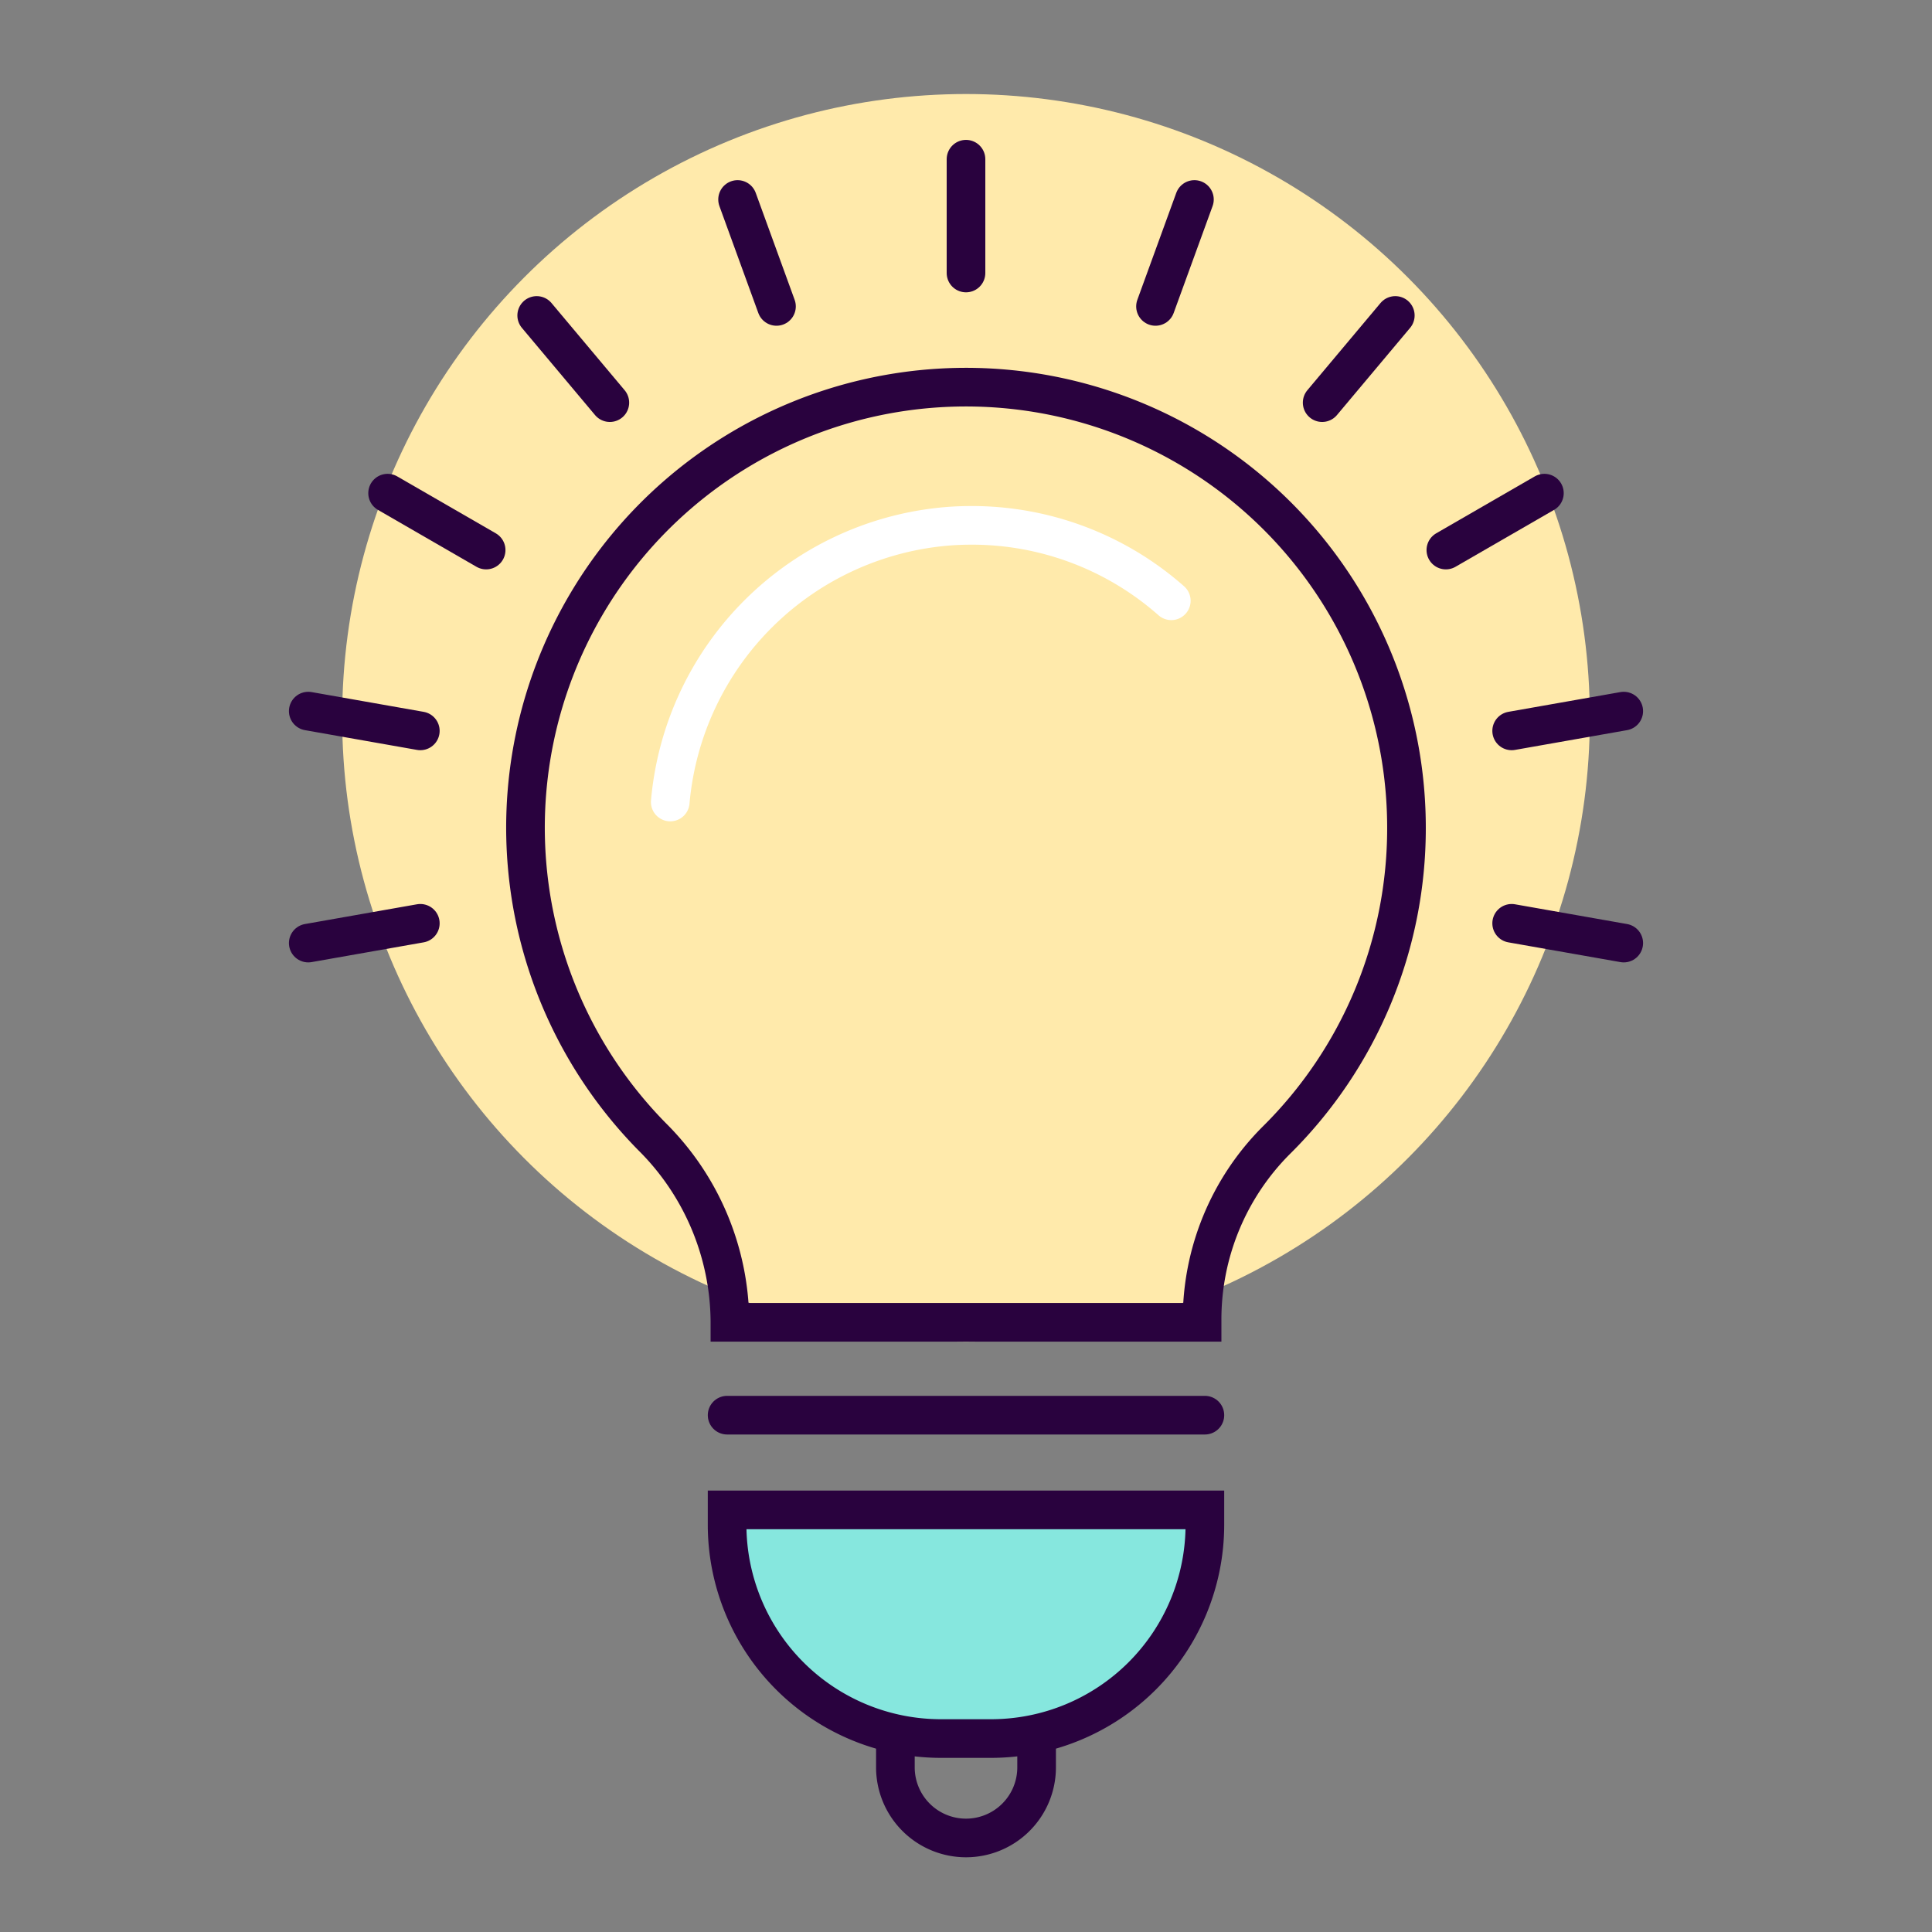
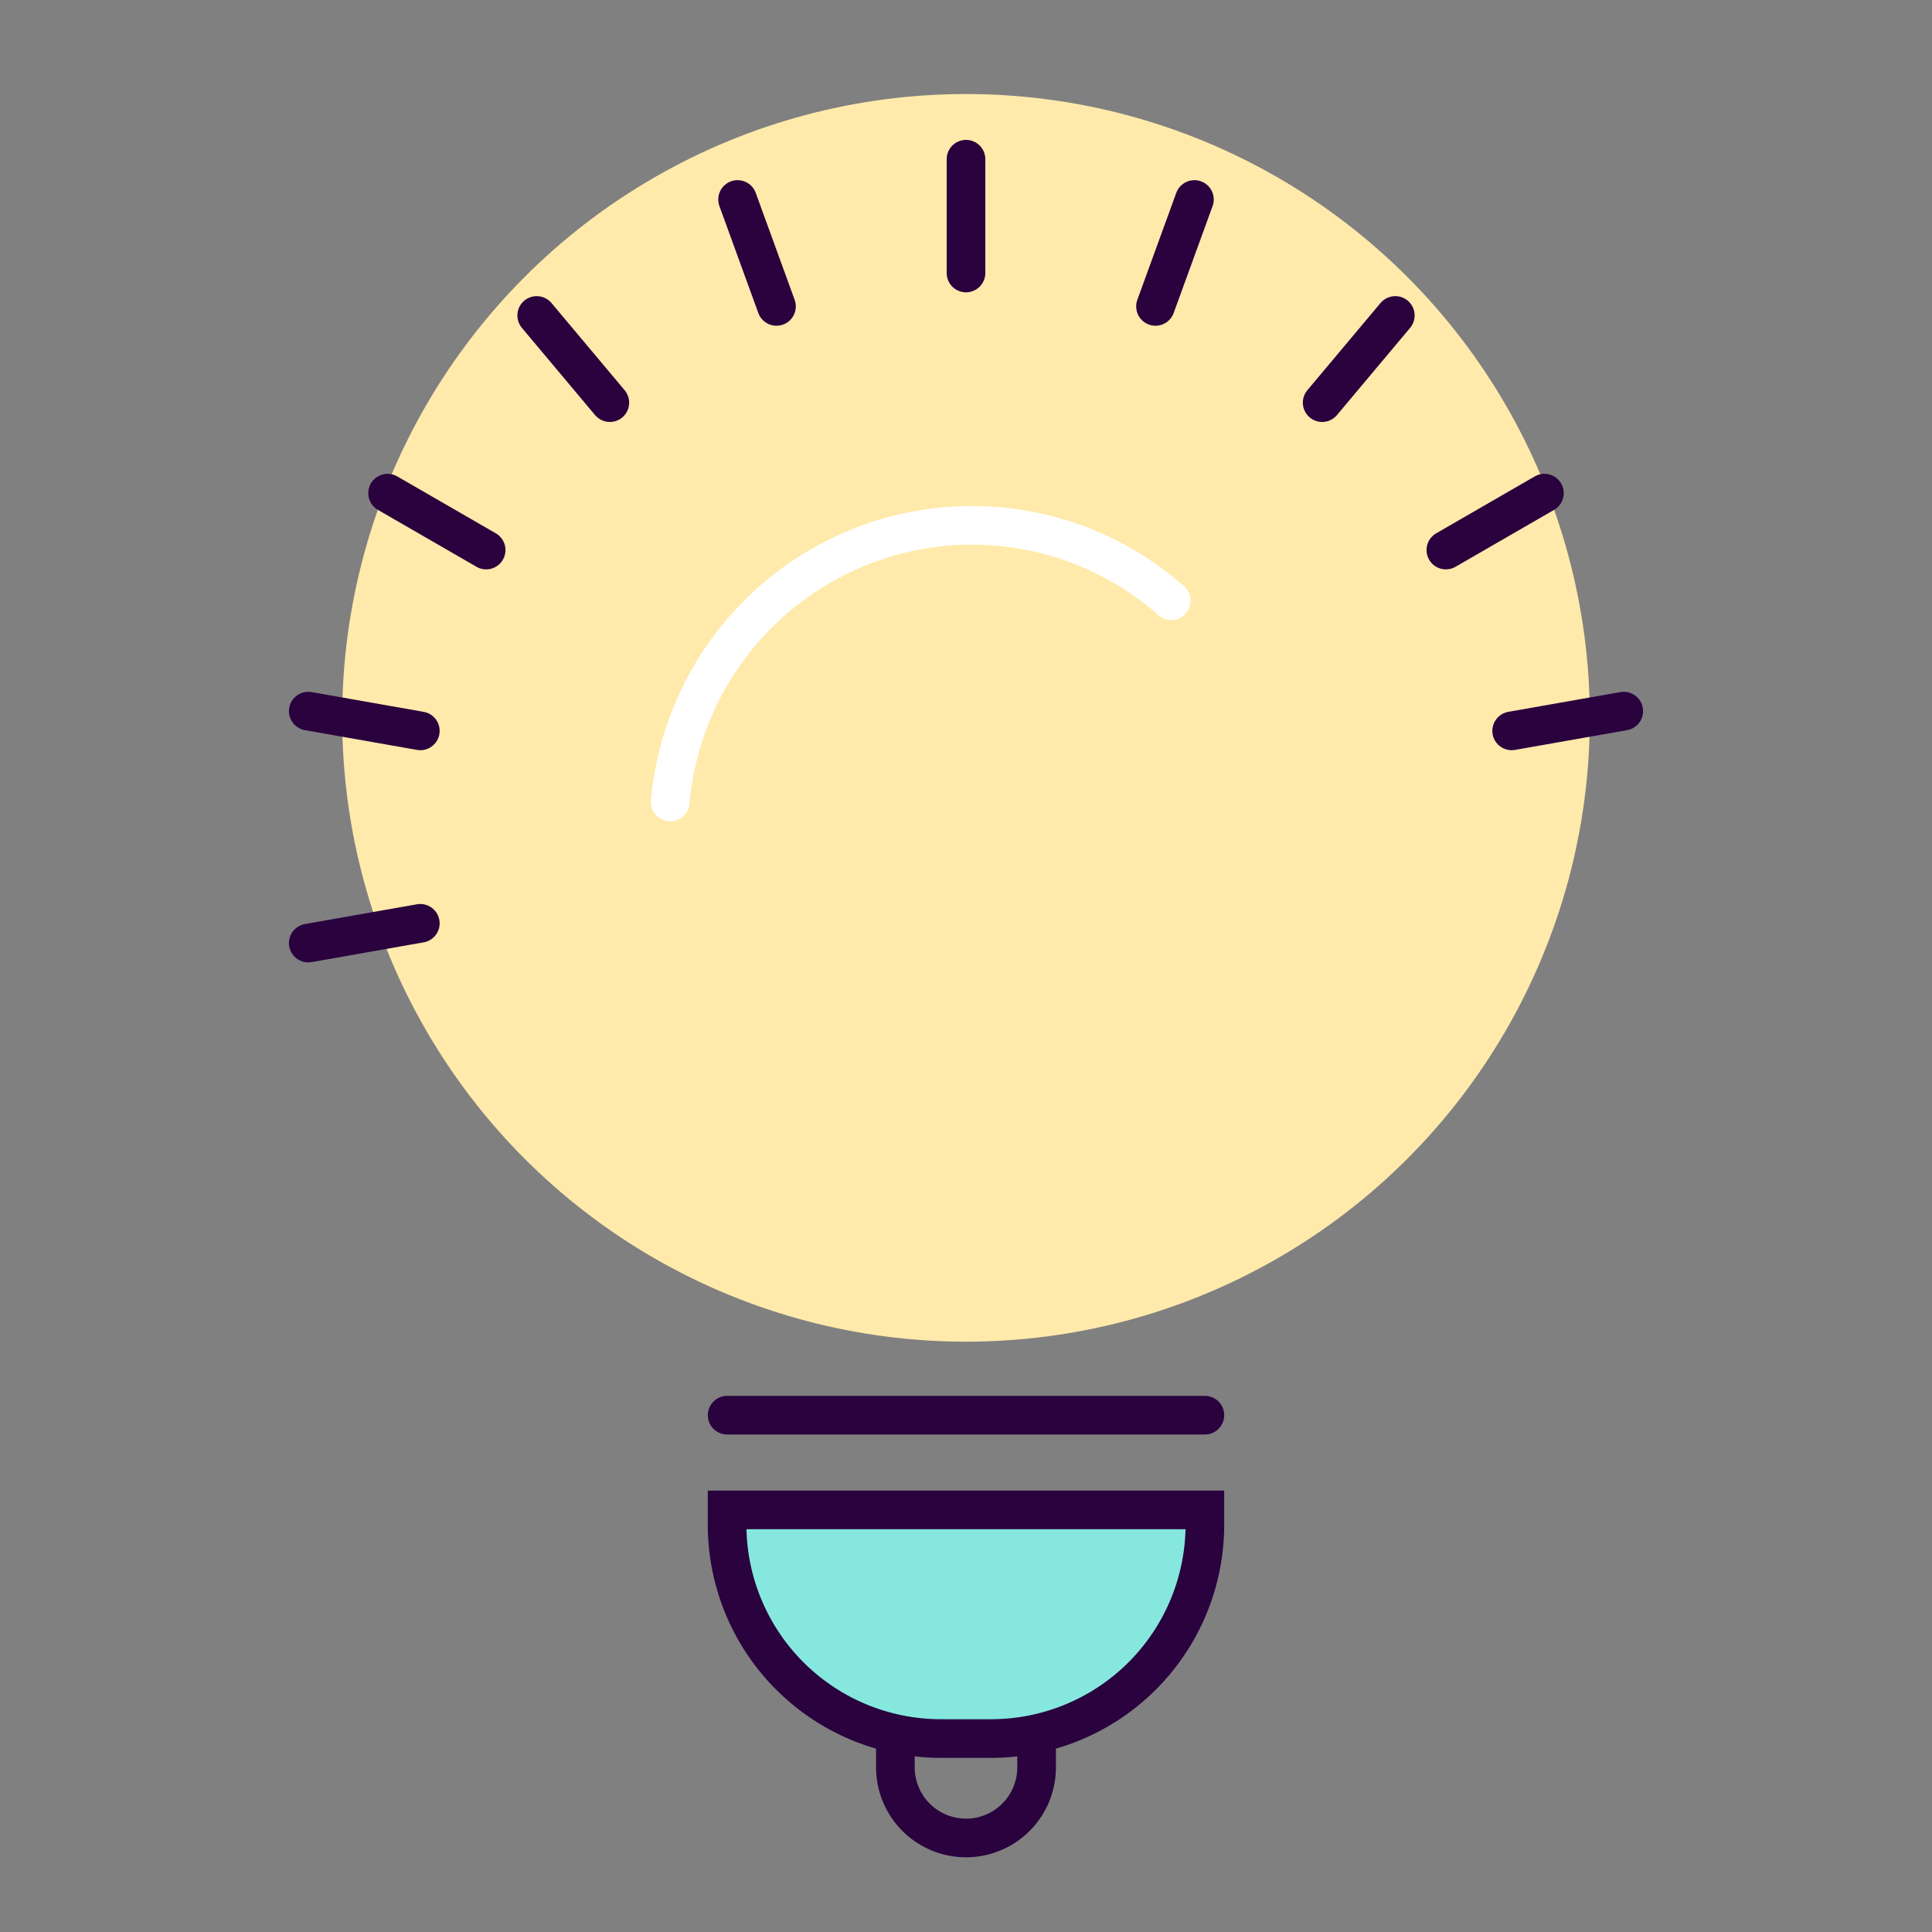
<svg xmlns="http://www.w3.org/2000/svg" viewBox="0 0 150 150">
  <rect x="0" y="0" width="150" height="150" fill="#808080" stroke="none" />
  <circle cx="75" cy="55.734" r="48.434" style="fill:#ffeaab" />
-   <path d="M109.199,64.272A34.2,34.2,0,1,0,50.627,88.251a20.423,20.423,0,0,1,6.044,14.29v.122H93.33v-.126A19.668,19.668,0,0,1,99.075,88.55,34.072,34.072,0,0,0,109.199,64.272Z" style="fill:none;stroke:#29023e;stroke-linecap:round;stroke-miterlimit:10;stroke-width:3px" />
  <path d="M52.038,62.267A23.558,23.558,0,0,1,73.759,40.846c.558-.039,1.124-.058,1.68-.058a23.388,23.388,0,0,1,15.5,5.856" style="fill:none;stroke:#fff;stroke-linecap:round;stroke-miterlimit:10;stroke-width:3px" />
  <line x1="56.453" y1="109.874" x2="93.547" y2="109.874" style="fill:none;stroke:#29023e;stroke-linecap:round;stroke-miterlimit:10;stroke-width:3px" />
  <path d="M56.453,117.228H93.547a0,0,0,0,1,0,0v1.147A16.606,16.606,0,0,1,76.942,134.98H73.058a16.606,16.606,0,0,1-16.606-16.606v-1.146A0,0,0,0,1,56.453,117.228Z" style="fill:#86e7de;stroke:#29023e;stroke-linecap:round;stroke-miterlimit:10;stroke-width:3px" />
  <path d="M69.518,135.289v1.927A5.482,5.482,0,0,0,75,142.699h0a5.482,5.482,0,0,0,5.482-5.482v-1.945" style="fill:none;stroke:#29023e;stroke-linecap:round;stroke-miterlimit:10;stroke-width:3px" />
  <line x1="75" y1="21.196" x2="75" y2="12.361" style="fill:none;stroke:#29023e;stroke-linecap:round;stroke-miterlimit:10;stroke-width:3px" />
  <line x1="60.286" y1="23.79" x2="57.265" y2="15.488" style="fill:none;stroke:#29023e;stroke-linecap:round;stroke-miterlimit:10;stroke-width:3px" />
  <line x1="47.348" y1="31.261" x2="41.669" y2="24.492" style="fill:none;stroke:#29023e;stroke-linecap:round;stroke-miterlimit:10;stroke-width:3px" />
  <line x1="37.744" y1="42.706" x2="30.093" y2="38.288" style="fill:none;stroke:#29023e;stroke-linecap:round;stroke-miterlimit:10;stroke-width:3px" />
  <line x1="32.634" y1="56.745" x2="23.933" y2="55.211" style="fill:none;stroke:#29023e;stroke-linecap:round;stroke-miterlimit:10;stroke-width:3px" />
  <line x1="32.634" y1="71.686" x2="23.933" y2="73.22" style="fill:none;stroke:#29023e;stroke-linecap:round;stroke-miterlimit:10;stroke-width:3px" />
-   <line x1="117.365" y1="71.686" x2="126.067" y2="73.22" style="fill:none;stroke:#29023e;stroke-linecap:round;stroke-miterlimit:10;stroke-width:3px" />
  <line x1="117.365" y1="56.745" x2="126.067" y2="55.211" style="fill:none;stroke:#29023e;stroke-linecap:round;stroke-miterlimit:10;stroke-width:3px" />
  <line x1="112.256" y1="42.706" x2="119.907" y2="38.288" style="fill:none;stroke:#29023e;stroke-linecap:round;stroke-miterlimit:10;stroke-width:3px" />
  <line x1="102.652" y1="31.261" x2="108.331" y2="24.492" style="fill:none;stroke:#29023e;stroke-linecap:round;stroke-miterlimit:10;stroke-width:3px" />
  <line x1="89.713" y1="23.79" x2="92.735" y2="15.488" style="fill:none;stroke:#29023e;stroke-linecap:round;stroke-miterlimit:10;stroke-width:3px" />
</svg>